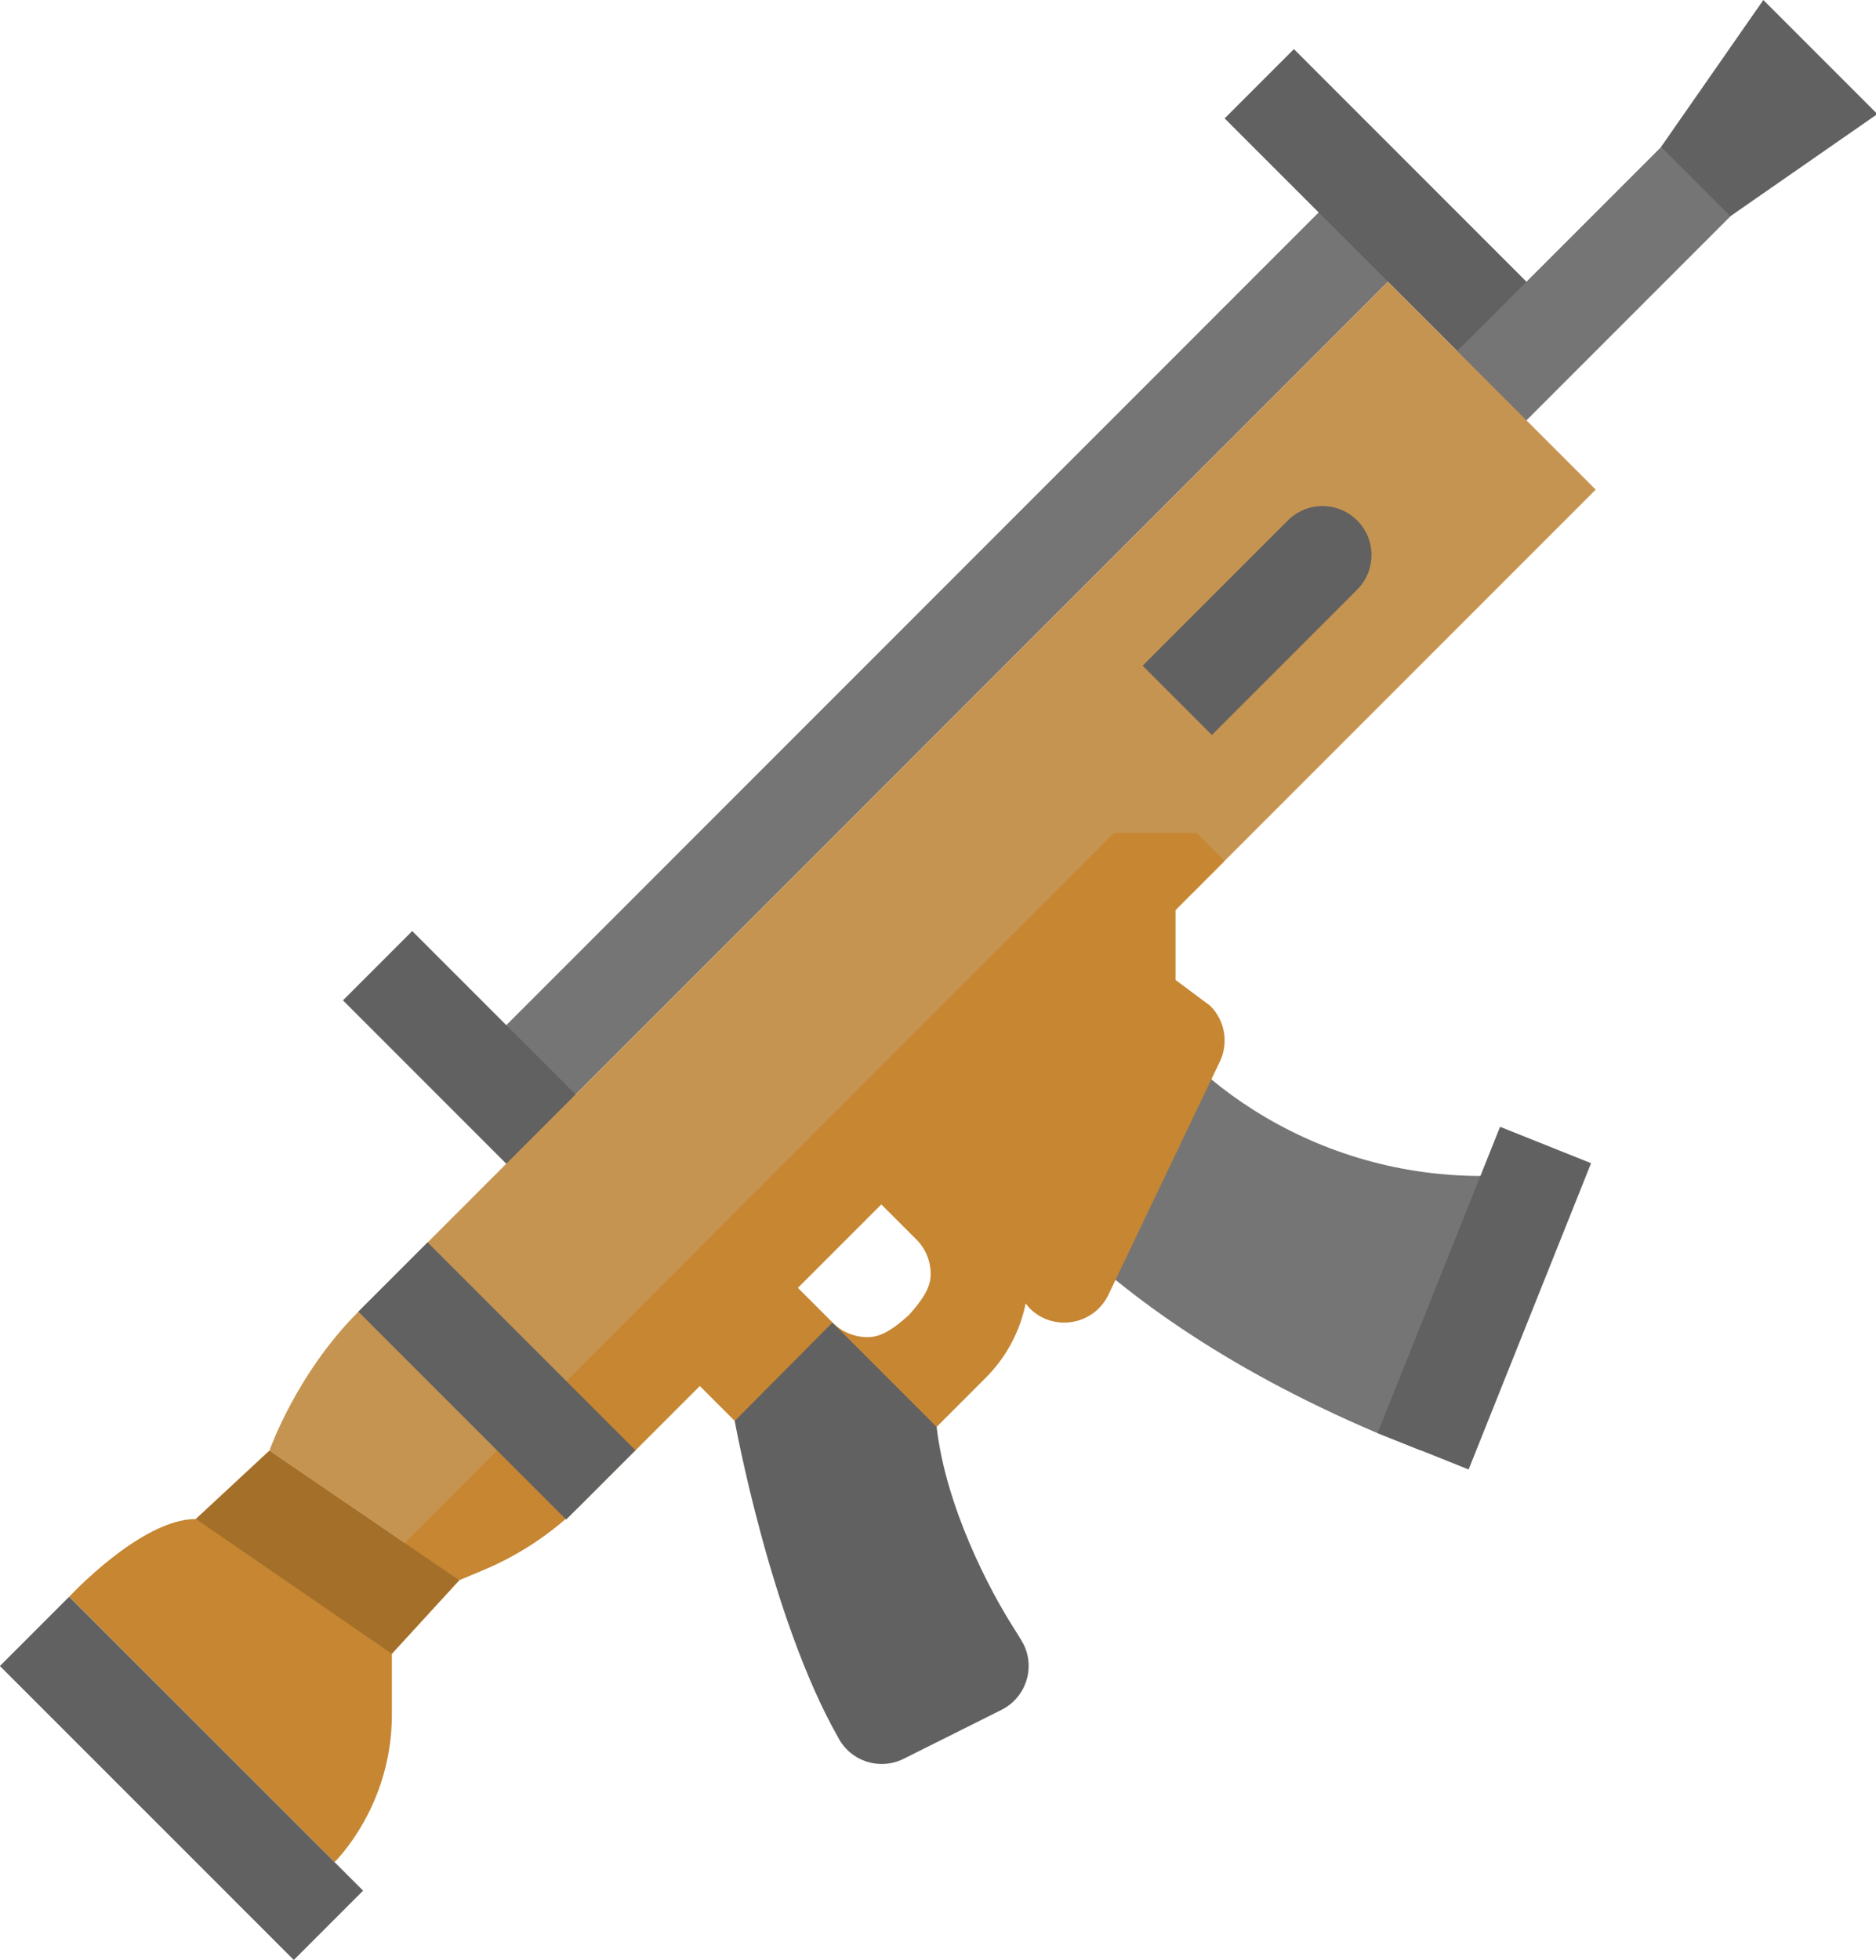
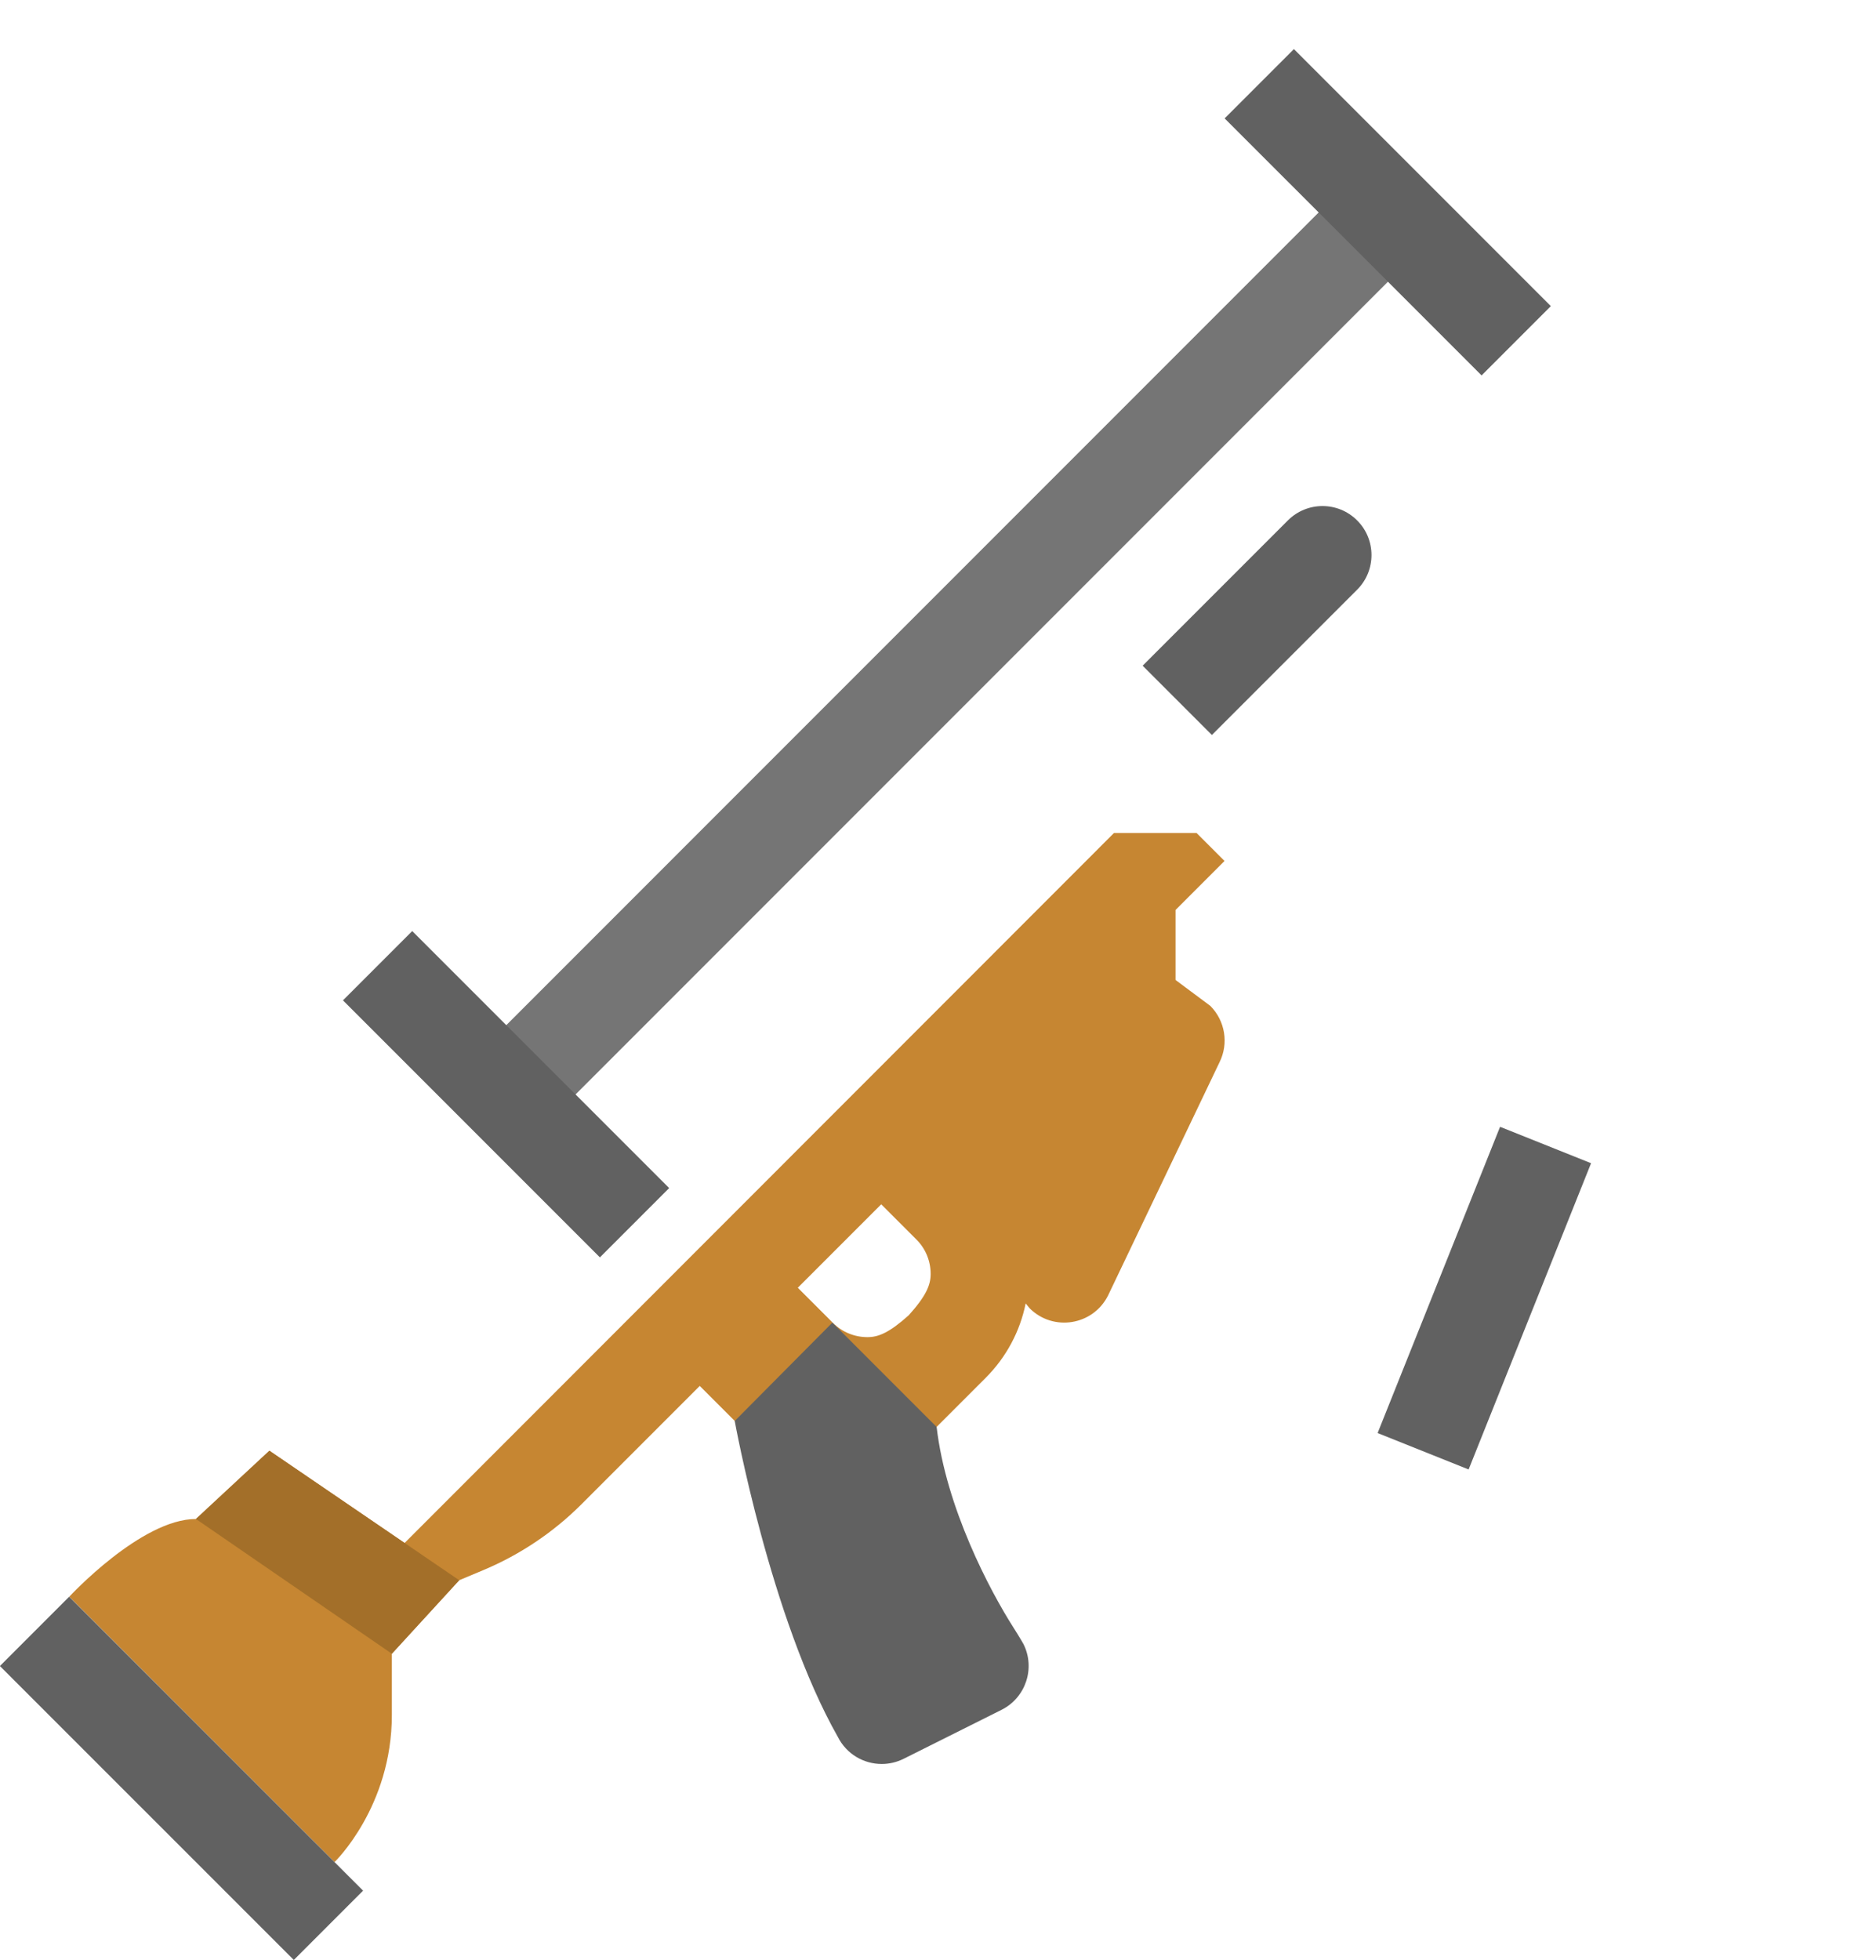
<svg xmlns="http://www.w3.org/2000/svg" height="40.0" preserveAspectRatio="xMidYMid meet" version="1.0" viewBox="4.0 4.0 38.3 40.0" width="38.3" zoomAndPan="magnify">
  <g id="change1_1">
-     <path d="M32.125,33.249C25.62,30.482,24,27,24,27l2.914-3.176c1,2,3.734,4.176,7.336,4.176h0.875L33,33.599 L32.125,33.249z" fill="#757575" />
-   </g>
+     </g>
  <g id="change1_2">
    <path d="M10.686 16.132H36.394V18.132H10.686z" fill="#757575" transform="rotate(-45.001 23.54 17.132)" />
  </g>
  <g id="change2_1">
    <path d="M31.332 4.623H33.332V12.041H31.332z" fill="#616161" transform="rotate(-45.001 32.332 8.332)" />
  </g>
  <g id="change2_2">
    <path d="M13.332 22.623H15.332V30.041H13.332z" fill="#616161" transform="rotate(-45.001 14.331 26.332)" />
  </g>
  <g id="change1_3">
-     <path d="M32.421 8.664H40.906V10.664H32.421z" fill="#757575" transform="rotate(-45.001 36.664 9.664)" />
-   </g>
+     </g>
  <g id="change3_1">
-     <path d="M36.578,13.993L32.336,9.75c0,0-20.326,20.326-21.02,21.02C10.043,32.043,9.5,33.607,9.5,33.607 l2.76,1.883l4.713-1.892L36.578,13.993z" fill="#c69451" />
-   </g>
+     </g>
  <g id="change2_3">
-     <path d="M40 4L37.912 6.998 39.326 8.413 42.328 6.328z" fill="#616161" />
-   </g>
+     </g>
  <g id="change4_1">
    <path d="M28,24v-1.429l1-1L28.429,21h-1.686L12.26,35.49L9.5,33.607L8,35c-1.118,0-2.586,1.586-2.586,1.586 l5.416,5.416C10.832,42,12,40.875,12,39v-1.25l1.375-1.5l0.487-0.204c0.751-0.314,1.434-0.771,2.01-1.347l2.414-2.414l2.836,2.836 l2.711-2.711l0,0l0.002-0.002l0.287-0.287c0.422-0.422,0.702-0.948,0.818-1.52l0.08,0.098c0.483,0.483,1.296,0.351,1.602-0.26 l2.274-4.757c0.193-0.385,0.117-0.85-0.187-1.154L28,24z M22.553,30.842c-0.4,0.359-0.621,0.447-0.843,0.447 c-0.267,0-0.518-0.104-0.707-0.293l-0.715-0.715l1.703-1.703l0.715,0.715C22.896,29.482,23,29.733,23,30 C23,30.221,22.912,30.443,22.553,30.842z" fill="#c68632" />
  </g>
  <g id="change2_4">
-     <path d="M13.145 29.184H15.145V35.184H13.145z" fill="#616161" transform="rotate(-45.001 14.144 32.184)" />
-   </g>
+     </g>
  <g id="change2_5">
    <path d="M24.895,37.553c0,0-0.067-0.121-0.202-0.333c-0.485-0.758-1.38-2.454-1.571-4.098l-2.129-2.129L19,33 c0,0,0.729,4.023,2.105,6.447C21.281,39.798,21.634,40,22.001,40c0.15,0,0.303-0.034,0.446-0.105l2-1 C24.941,38.647,25.142,38.047,24.895,37.553z" fill="#616161" />
  </g>
  <g id="change2_6">
    <path d="M30.939 29.494H37.67V31.495H30.939z" fill="#616161" transform="rotate(-68.199 34.303 30.494)" />
  </g>
  <g id="change2_7">
    <path d="M6.707 36.05H8.707V44.535H6.707z" fill="#616161" transform="rotate(-45.009 7.707 40.295)" />
  </g>
  <g id="change5_1">
    <path d="M13.375 36.25L12 37.75 8 35 9.5 33.607z" fill="#a36f29" />
  </g>
  <g id="change2_8">
    <path d="M28.742,19l-1.414-1.414l2.965-2.965c0.391-0.391,1.024-0.391,1.414,0l0,0 C31.903,14.816,32,15.072,32,15.328c0,0.256-0.098,0.512-0.293,0.707L28.742,19z" fill="#616161" />
  </g>
</svg>